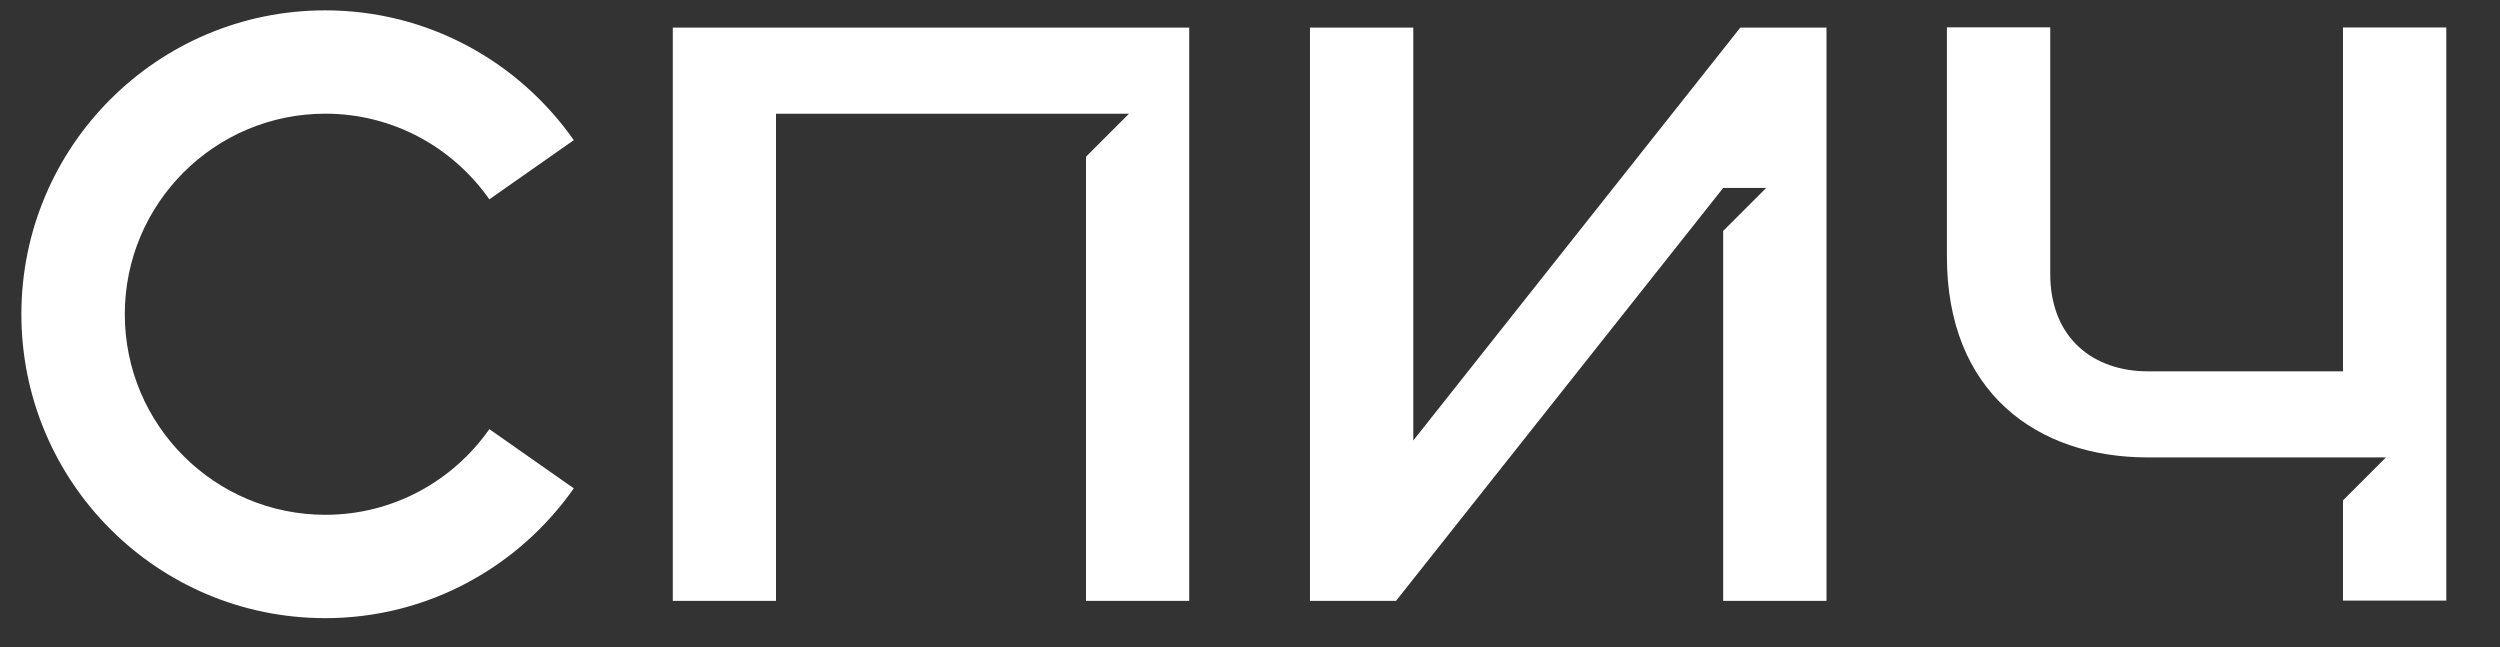
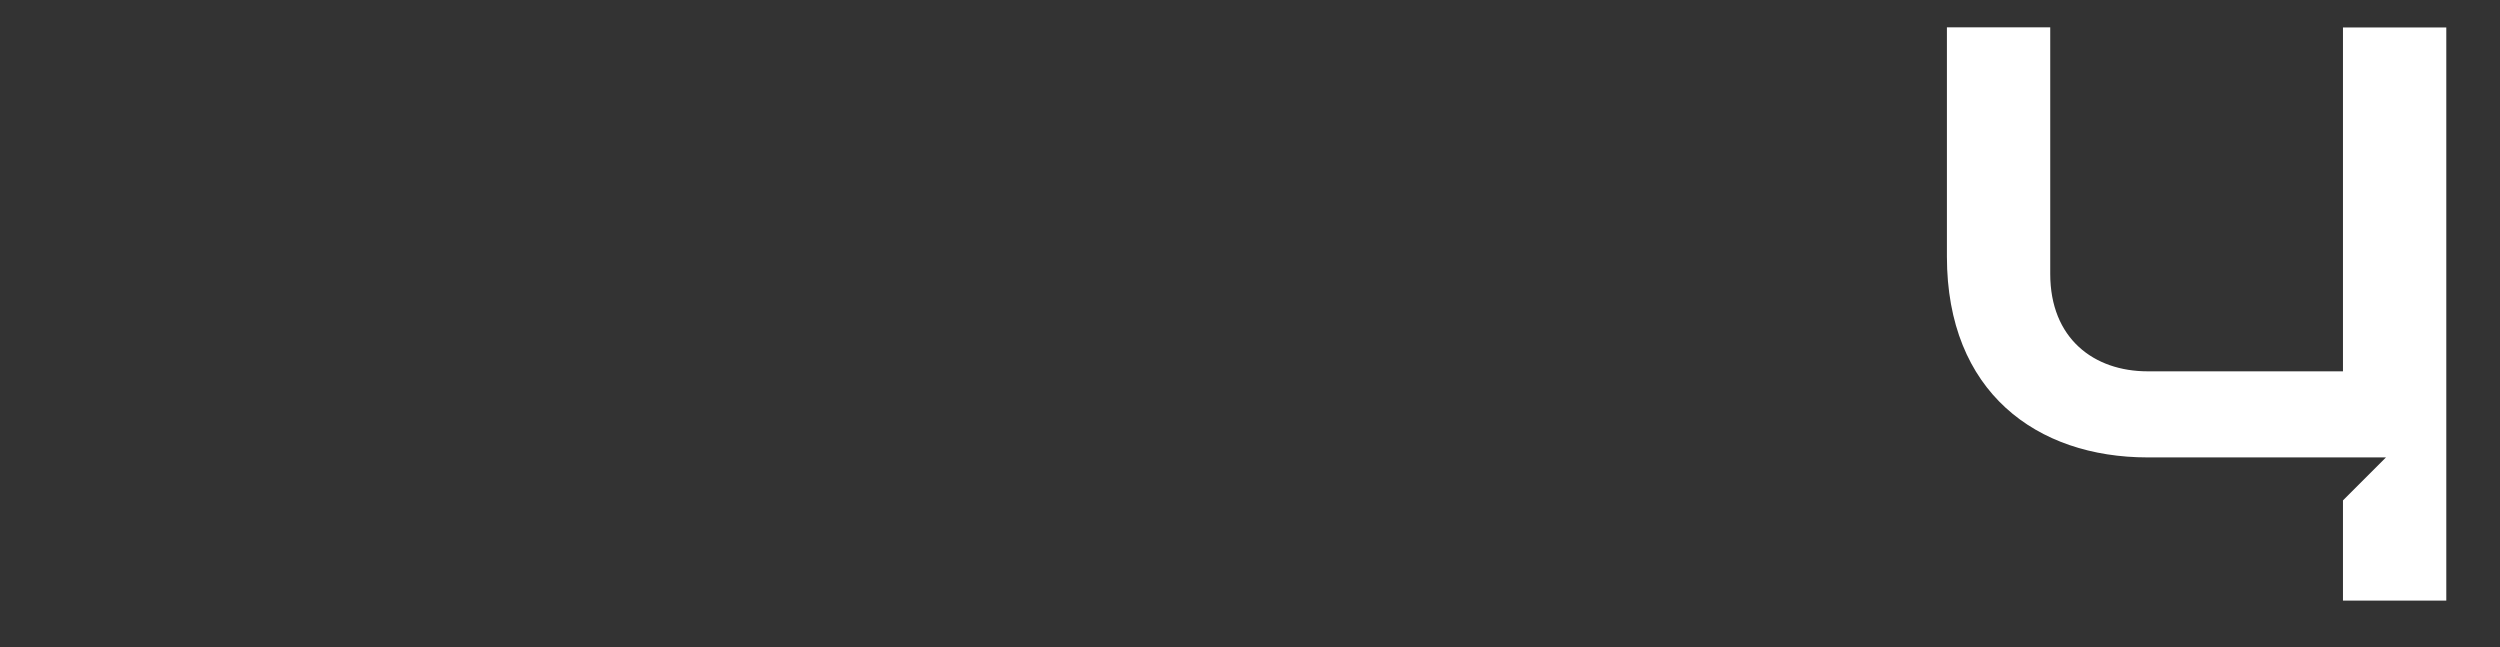
<svg xmlns="http://www.w3.org/2000/svg" width="85" height="22" viewBox="0 0 85 22" fill="none">
  <rect x="0" y="0" width="85" height="22" fill="#333333" stroke="none" />
  <g clip-path="url(#clip0_7116_481)">
-     <path d="M16.638 14.591C15.406 16.348 13.372 17.503 11.062 17.503C7.297 17.503 4.243 14.449 4.243 10.684C4.243 6.919 7.297 3.865 11.062 3.865C13.372 3.865 15.406 5.02 16.638 6.777L19.509 4.765C17.64 2.101 14.56 0.352 11.058 0.352C5.351 0.352 0.727 4.977 0.727 10.684C0.727 16.392 5.351 21.017 11.058 21.017C14.557 21.017 17.64 19.267 19.509 16.603L16.638 14.591Z" fill="white" />
-     <path d="M22.875 0.938V20.429H26.384V3.868H38.385L36.924 5.329V20.429H40.433V0.938H22.875Z" fill="white" />
-     <path d="M59.171 0.938L48.052 14.976V0.938H44.539V20.429H47.465L58.588 6.39H60.049L58.588 7.851V20.429H62.101V0.938H59.171Z" fill="white" />
    <path d="M79.661 0.933V12.625H73.021C71.192 12.625 69.708 11.51 69.708 9.312V0.93H66.195V8.726C66.195 13.329 69.249 15.552 73.021 15.552H81.123L79.661 17.013V20.421H83.174V0.933H79.661Z" fill="white" />
  </g>
  <defs>
    <clipPath id="clip0_7116_481">
      <rect width="84.175" height="21.23" fill="white" />
    </clipPath>
  </defs>
</svg>